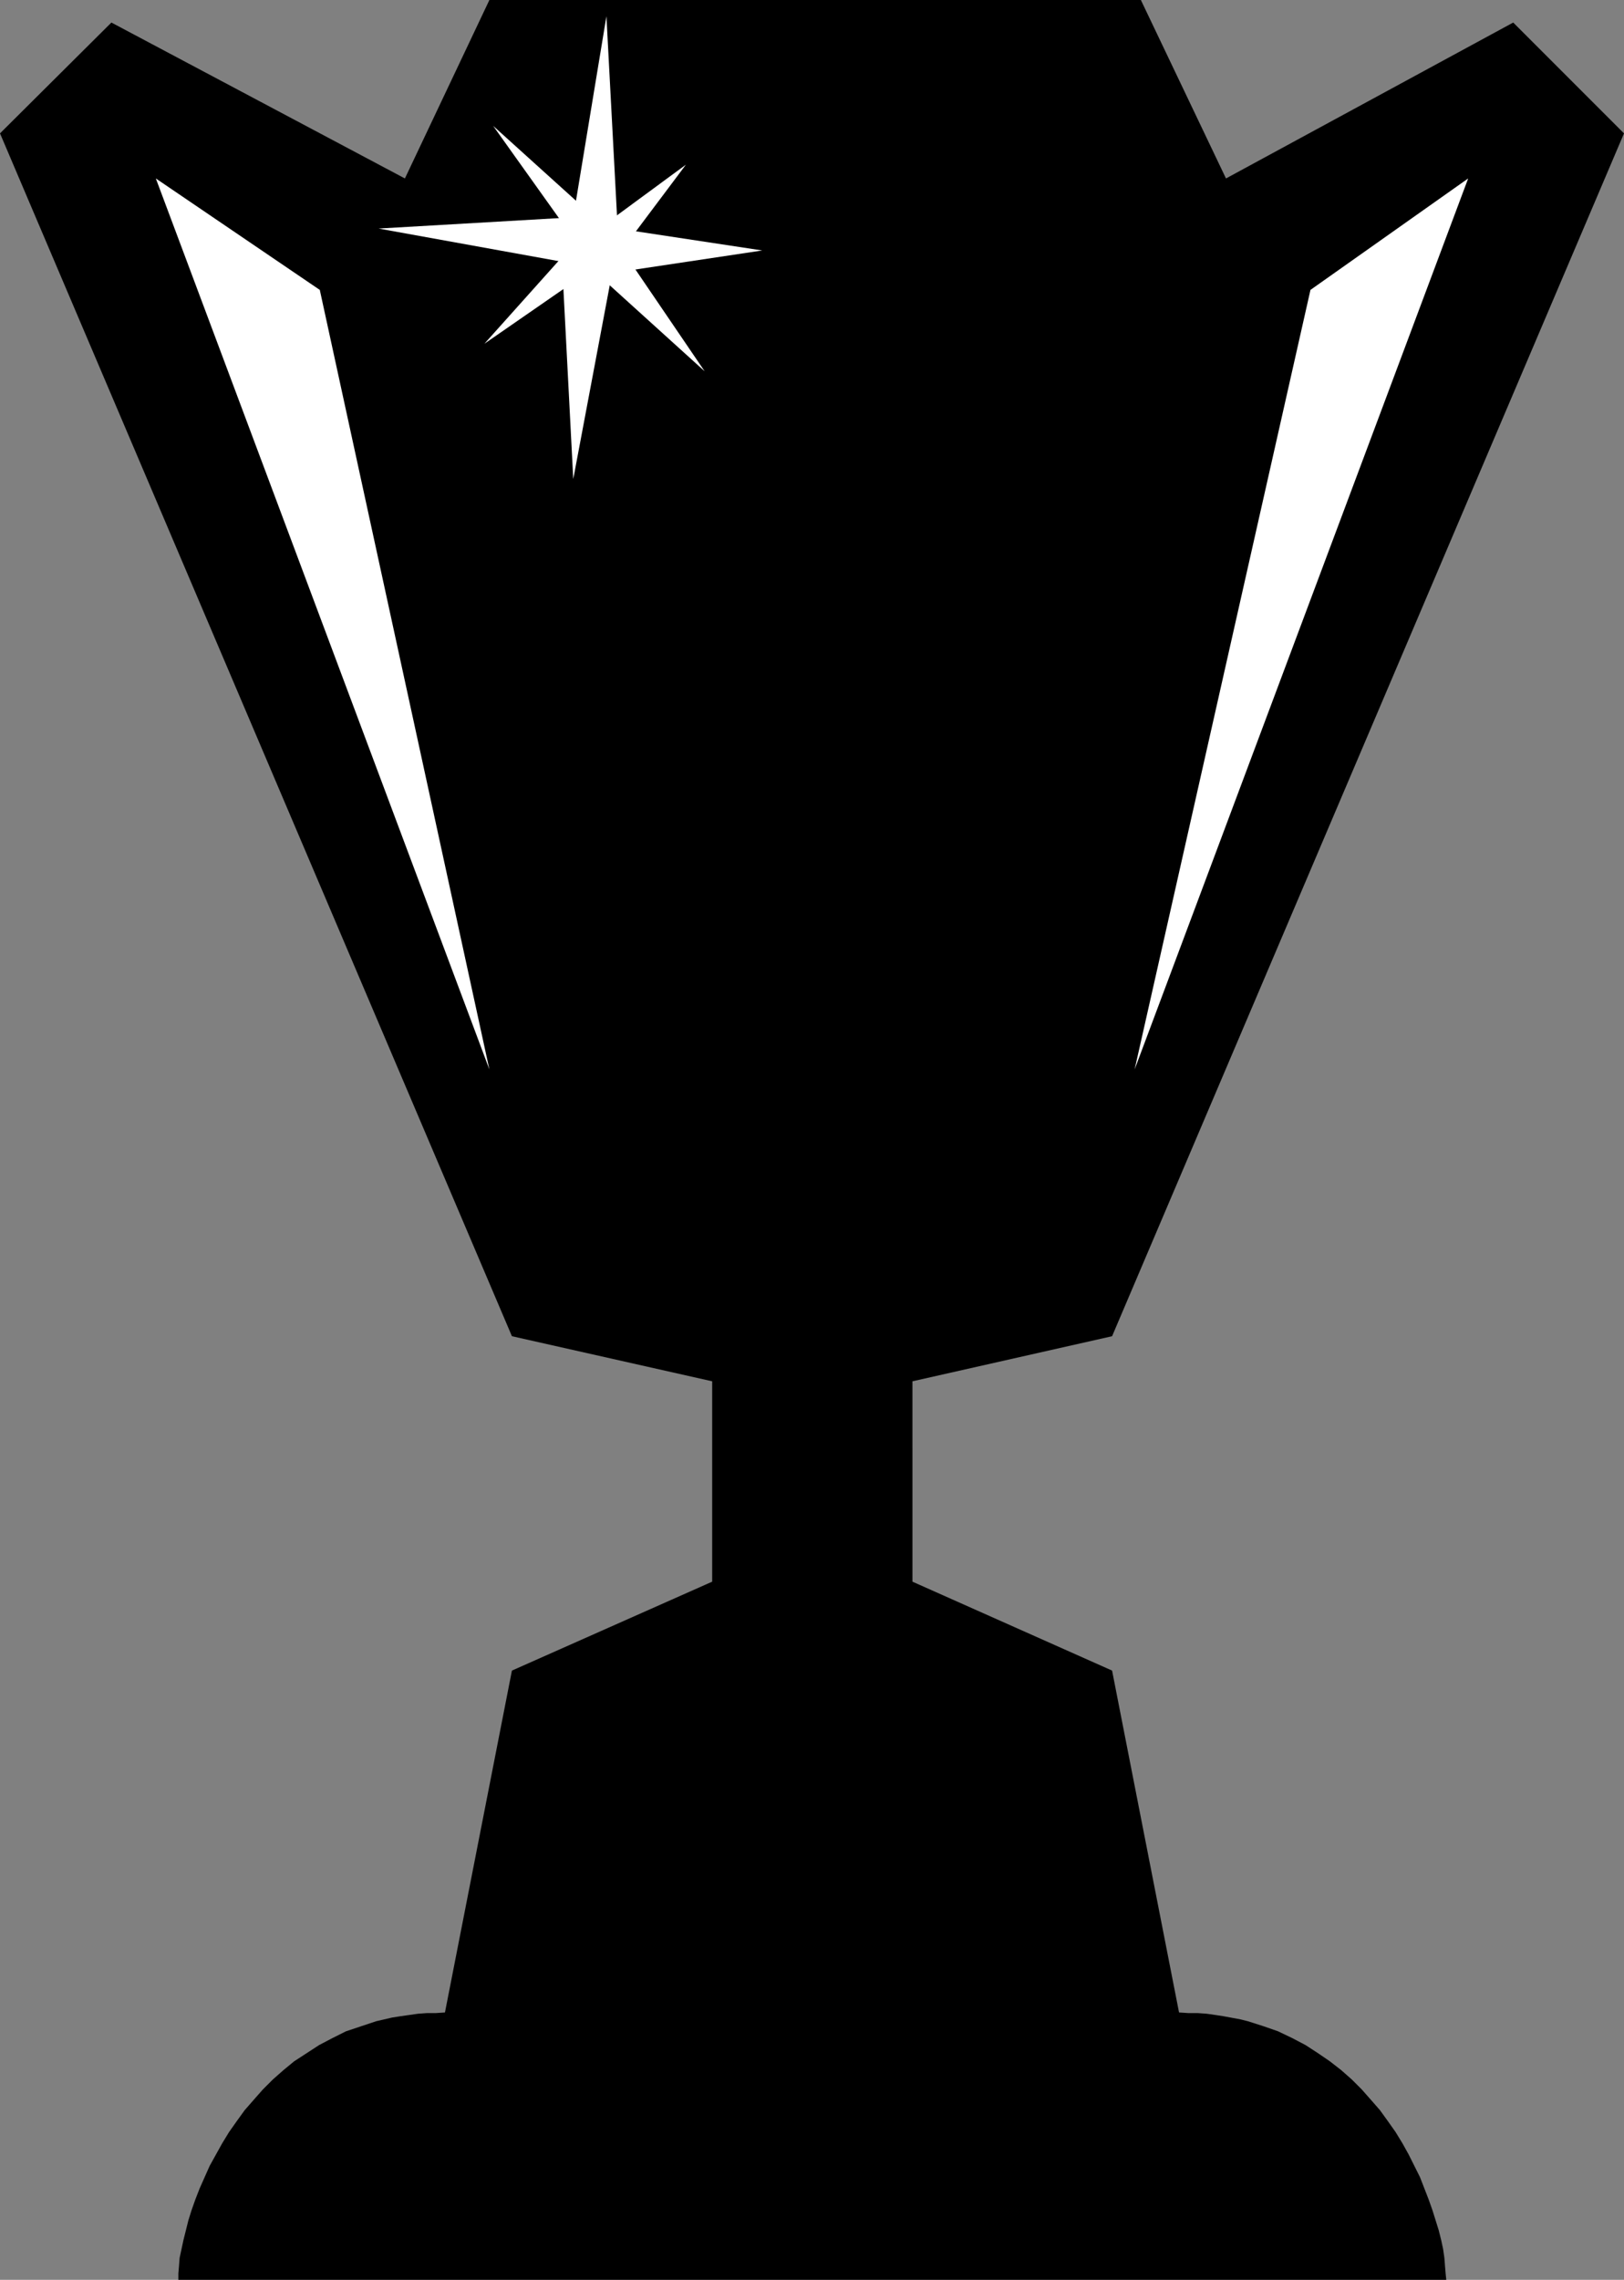
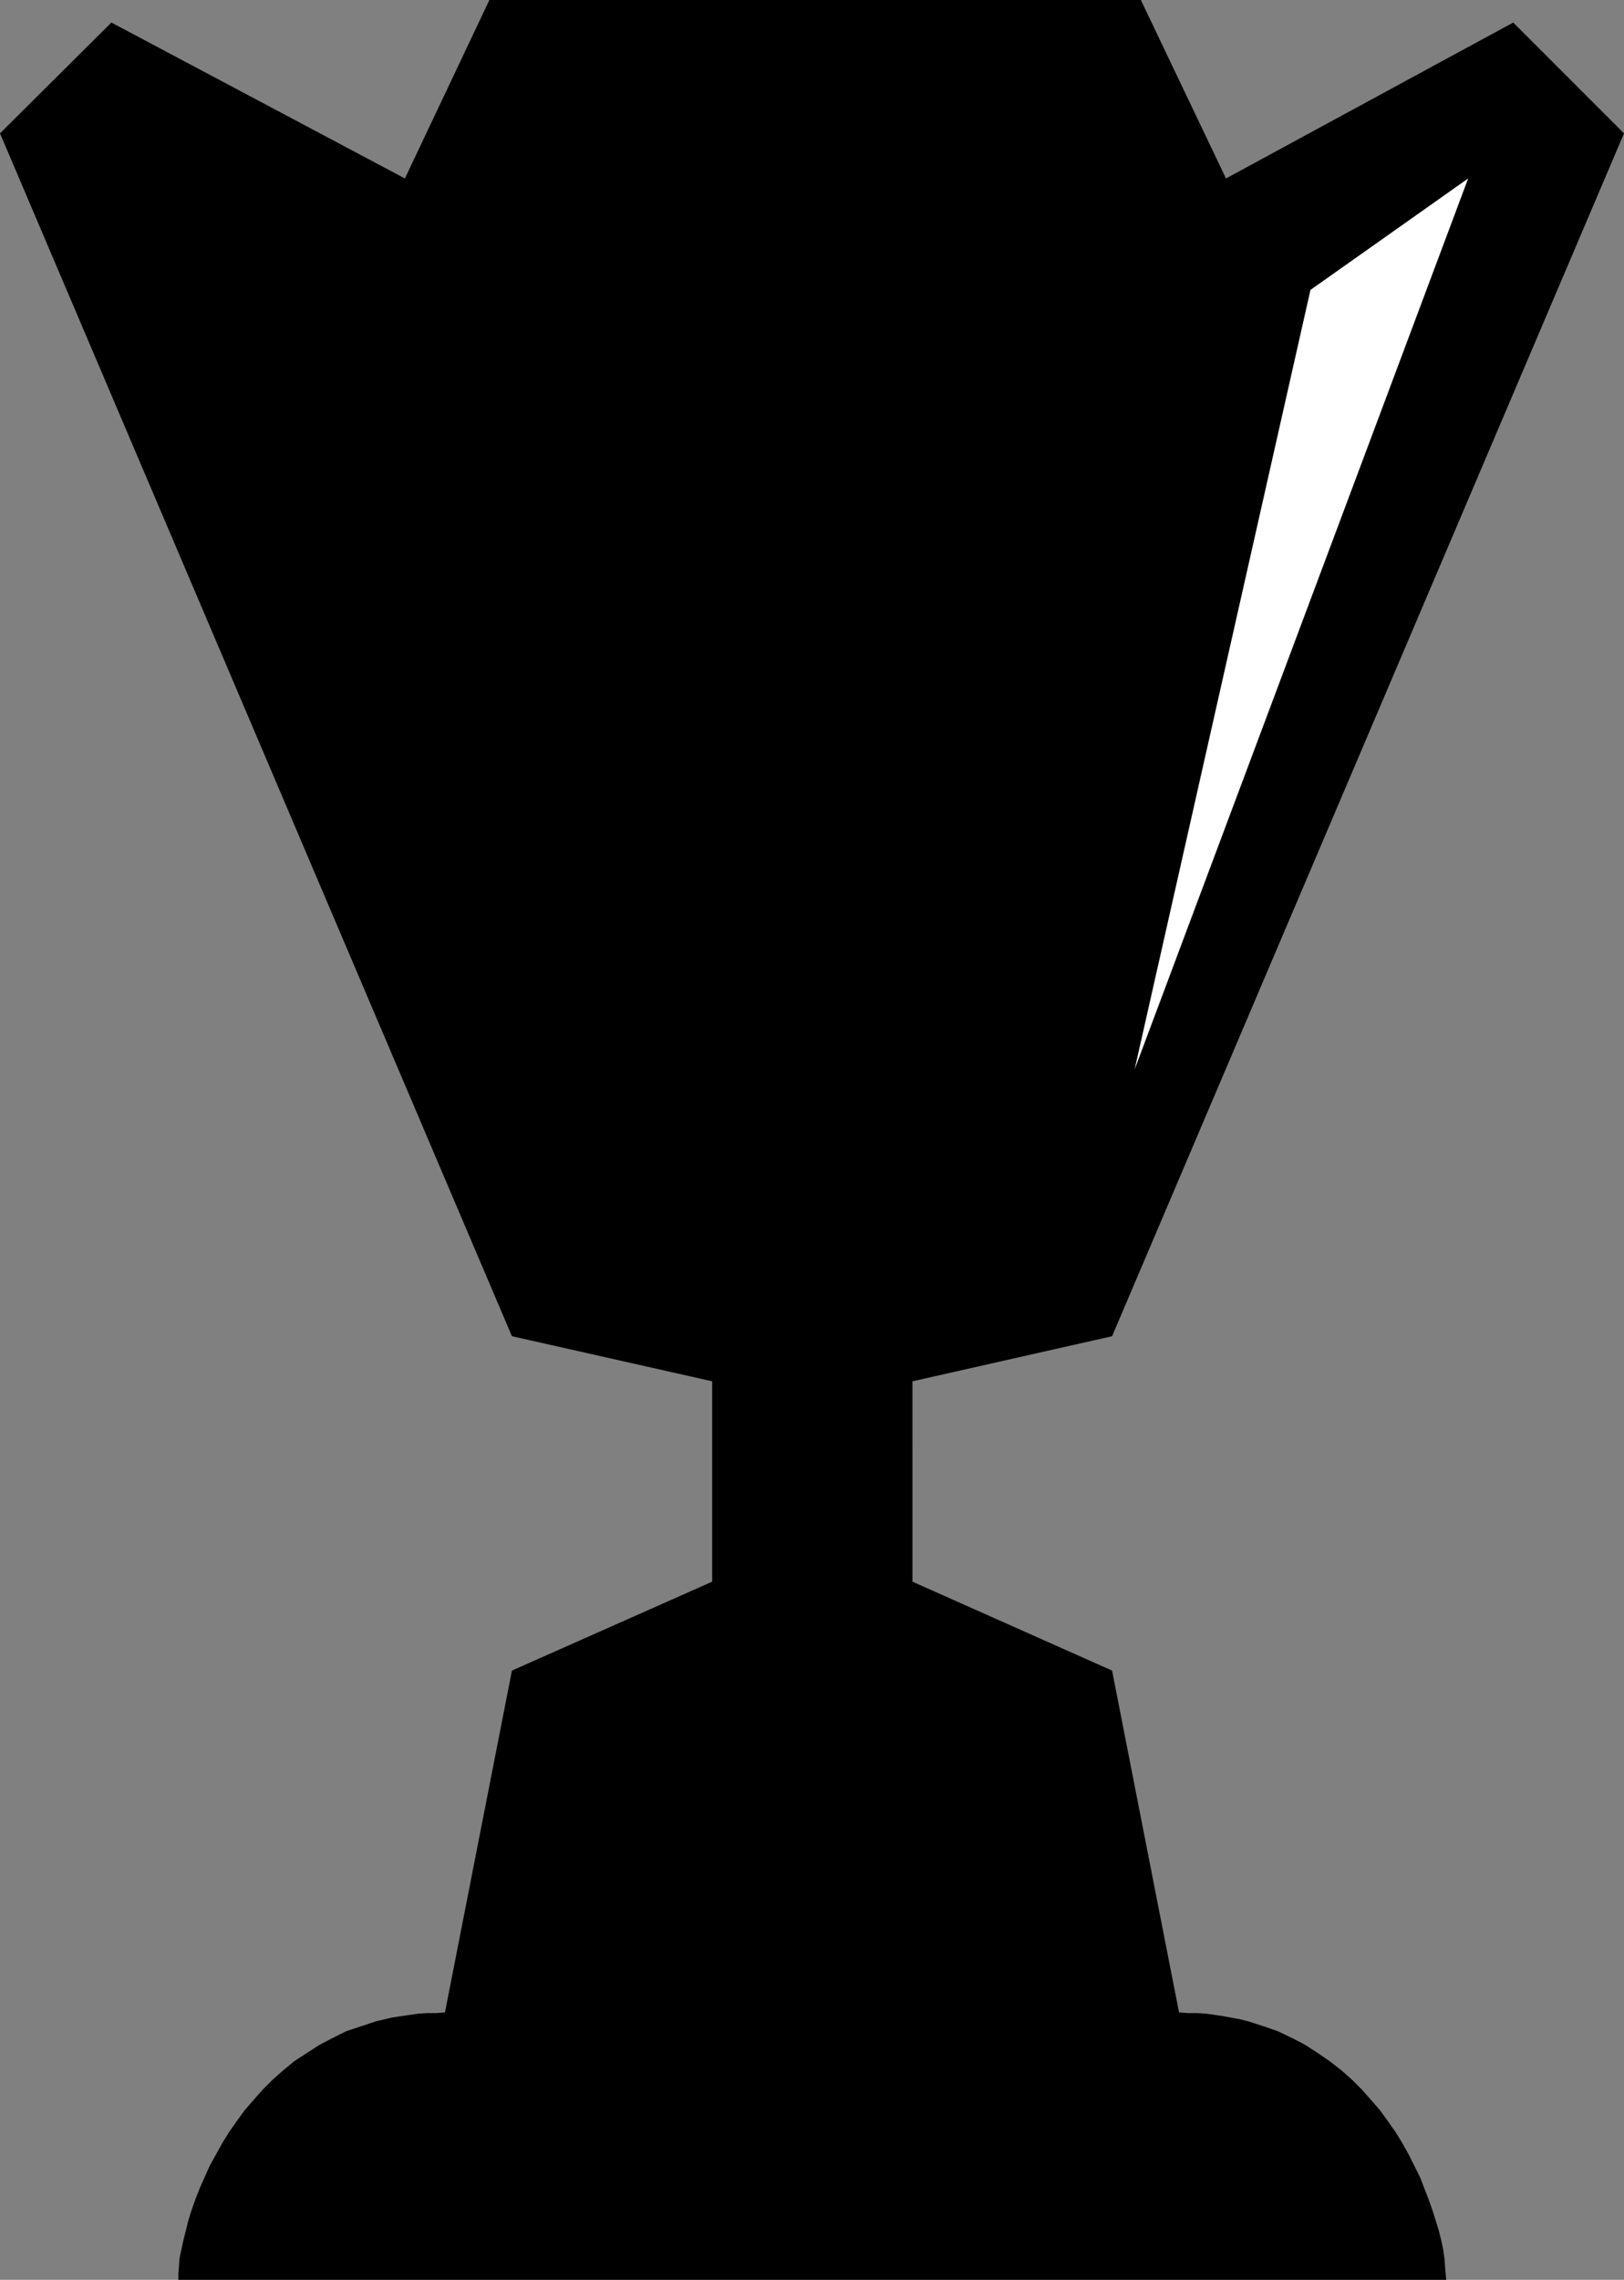
<svg xmlns="http://www.w3.org/2000/svg" xmlns:ns1="http://sodipodi.sourceforge.net/DTD/sodipodi-0.dtd" xmlns:ns2="http://www.inkscape.org/namespaces/inkscape" version="1.0" width="110.946mm" height="155.668mm" id="svg5" ns1:docname="Trophy 5.wmf">
  <rect width="100%" height="100%" fill="#808080" stroke="none" />
  <ns1:namedview id="namedview5" pagecolor="#ffffff" bordercolor="#000000" borderopacity="0.25" ns2:showpageshadow="2" ns2:pageopacity="0.0" ns2:pagecheckerboard="0" ns2:deskcolor="#d1d1d1" ns2:document-units="mm" />
  <defs id="defs1">
    <pattern id="WMFhbasepattern" patternUnits="userSpaceOnUse" width="6" height="6" x="0" y="0" />
  </defs>
  <path style="fill:#000000;fill-opacity:1;fill-rule:evenodd;stroke:none" d="m 373.432,588.353 -0.162,-1.616 -0.162,-1.939 -0.162,-2.101 -0.323,-2.262 -0.485,-2.262 -0.646,-2.585 -0.808,-2.585 -0.808,-2.585 -0.97,-2.747 -1.131,-2.909 -1.131,-2.909 -1.454,-2.909 -1.454,-2.909 -1.616,-2.909 -1.777,-2.909 -1.939,-2.747 -2.101,-2.909 -2.262,-2.585 -2.424,-2.747 -2.585,-2.585 -2.747,-2.424 -2.909,-2.262 -3.07,-2.101 -3.232,-2.101 -3.393,-1.778 -3.717,-1.778 -3.717,-1.293 -4.04,-1.293 -1.939,-0.485 -4.363,-0.808 -2.101,-0.323 -2.262,-0.323 -2.262,-0.162 h -2.424 l -2.424,-0.162 -17.29,-88.229 -51.547,-22.946 V 356.47 L 287.144,344.835 419.324,34.419 390.722,5.817 316.553,46.053 294.577,0 H 126.363 L 104.548,46.053 28.763,5.817 0,34.419 132.18,344.835 l 51.708,11.635 v 51.709 l -51.708,22.946 -17.29,88.229 -2.424,0.162 h -2.262 l -2.262,0.162 -2.262,0.323 -2.262,0.323 -2.101,0.323 -2.101,0.485 -2.101,0.485 -3.878,1.293 -3.878,1.293 -3.555,1.778 -3.393,1.778 -3.232,2.101 -3.232,2.101 -2.747,2.262 -2.747,2.424 -2.585,2.585 -2.424,2.747 -2.262,2.585 -2.101,2.909 -1.939,2.747 -1.777,2.909 -1.616,2.909 -1.616,2.909 -1.293,2.909 -1.293,2.909 -1.131,2.909 -0.97,2.747 -0.808,2.585 -0.646,2.585 -0.646,2.585 -0.485,2.262 -0.485,2.262 -0.162,2.101 -0.162,1.939 v 1.616 z" id="path1" />
-   <path style="fill:#ffffff;fill-opacity:1;fill-rule:evenodd;stroke:none" d="M 82.572,74.817 40.236,46.053 126.363,275.998 Z" id="path2" />
  <path style="fill:#ffffff;fill-opacity:1;fill-rule:evenodd;stroke:none" d="M 338.367,74.817 379.088,46.053 292.961,275.998 Z" id="path3" />
-   <path style="fill:#ffffff;fill-opacity:1;fill-rule:evenodd;stroke:none" d="m 156.58,4.201 -8.564,51.871 -50.254,2.909 47.346,8.564 2.909,56.072 10.019,-53.163 38.781,-5.817 -37.327,-5.656 z" id="path4" />
-   <path style="fill:#ffffff;fill-opacity:1;fill-rule:evenodd;stroke:none" d="m 127.332,32.48 21.33,29.894 -23.592,26.339 27.793,-19.229 29.086,26.339 -21.33,-31.349 16.482,-21.976 -21.33,15.674 z" id="path5" />
</svg>